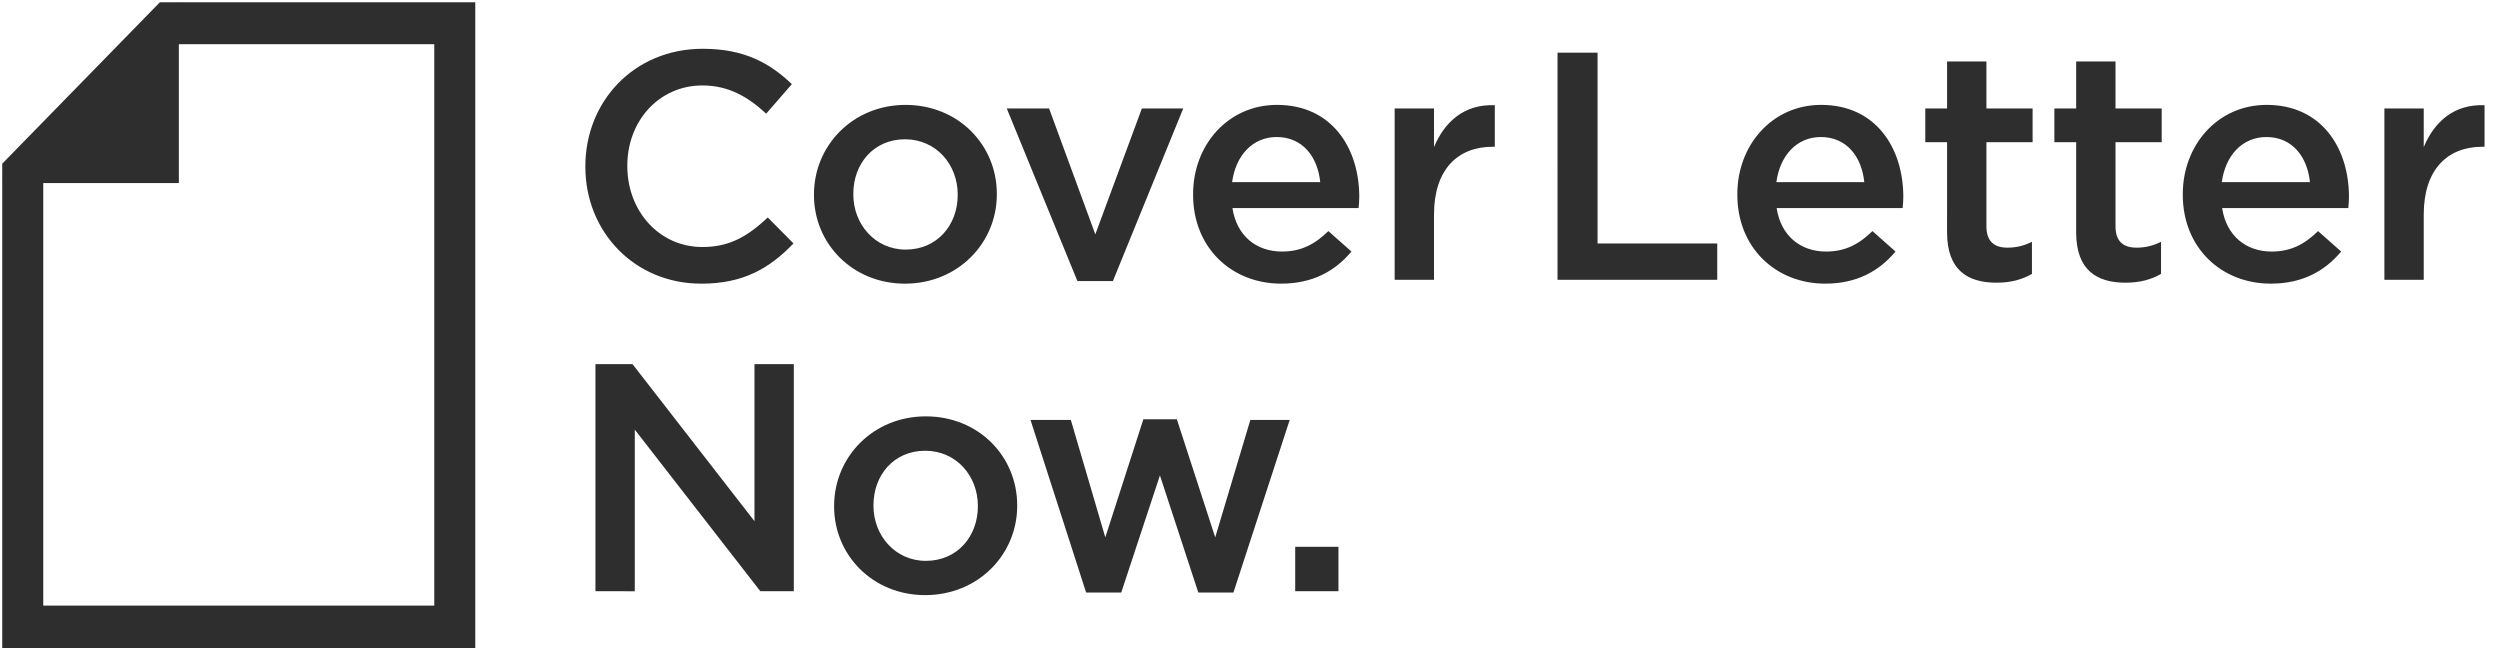
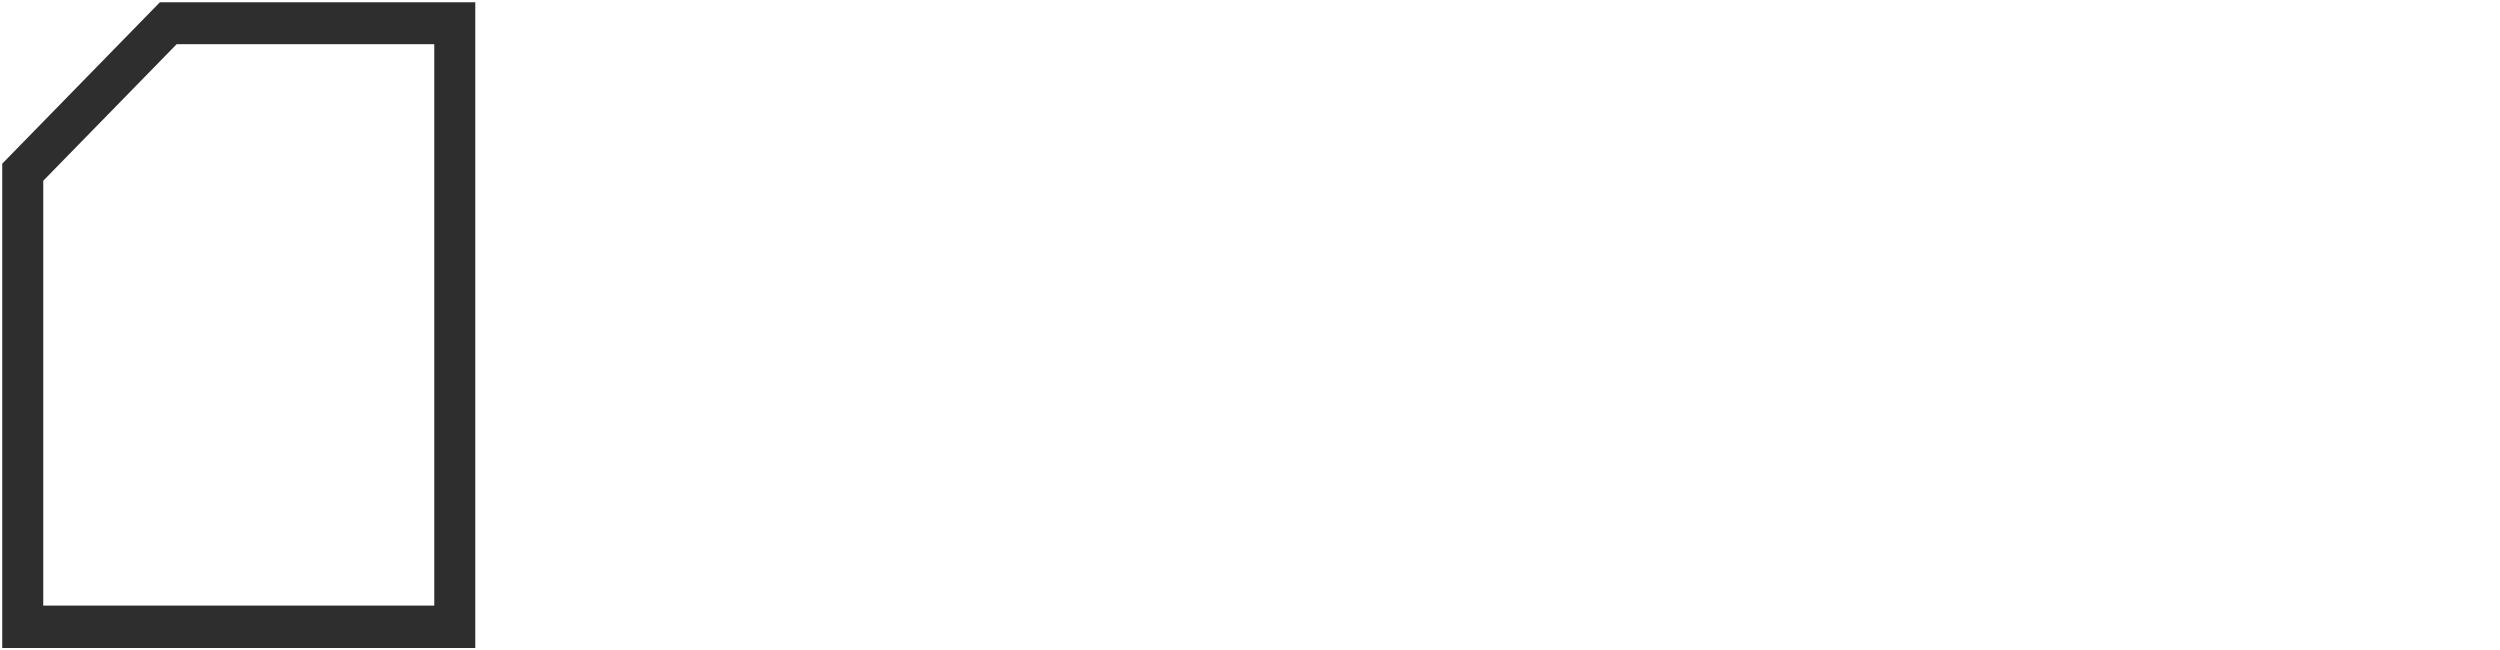
<svg xmlns="http://www.w3.org/2000/svg" width="123" height="32" viewBox="0 0 123 32">
  <g>
    <g>
      <g>
        <g>
          <g>
-             <path fill="#2e2e2e" d="M8.8.11v8.896H.11z" />
+             <path fill="#2e2e2e" d="M8.8.11H.11z" />
          </g>
          <g>
            <path fill="#2e2e2e" d="M23.384.11v31.773H.11V8.053L7.868.11zm-2.018 2.066H8.69L2.128 8.893v20.901h19.238z" />
          </g>
        </g>
      </g>
      <g>
-         <path fill="#2e2e2e" d="M63.724 29.088v-2.186h2.128v2.186zm-10.287.064l-2.736-8.491h1.984l1.696 5.778 1.872-5.81h1.648l1.888 5.81 1.728-5.778h1.936l-2.768 8.491h-1.728l-1.888-5.762-1.904 5.762zm-7.886-1.558c1.568 0 2.56-1.227 2.56-2.677v-.032c0-1.481-1.072-2.708-2.592-2.708-1.552 0-2.544 1.21-2.544 2.677v.031c0 1.466 1.072 2.709 2.576 2.709zm-.032 1.686c-2.576 0-4.48-1.963-4.48-4.358v-.032c0-2.41 1.92-4.405 4.512-4.405 2.591 0 4.495 1.963 4.495 4.374v.031c0 2.395-1.92 4.39-4.527 4.39zm-16.223-.192V17.915h1.824l6 7.726v-7.726h1.936v11.173h-1.648l-6.176-7.949v7.95zm88.016-15.323V5.337h1.936v1.9c.528-1.262 1.504-2.123 2.992-2.06v2.044h-.112c-1.696 0-2.88 1.1-2.88 3.336v3.208zm-7.999-4.805h4.336c-.128-1.245-.864-2.218-2.144-2.218-1.184 0-2.016.91-2.192 2.218zm2.416 4.996c-2.448 0-4.336-1.771-4.336-4.373V9.55c0-2.41 1.712-4.39 4.128-4.39 2.688 0 4.048 2.107 4.048 4.534 0 .175-.016.35-.032.542h-6.208c.208 1.373 1.184 2.14 2.432 2.14.944 0 1.616-.352 2.288-1.006l1.136 1.005c-.8.958-1.904 1.58-3.456 1.58zm-7.15-.047c-1.424 0-2.432-.623-2.432-2.475V6.997h-1.072v-1.66h1.072V3.023h1.936v2.314h2.272v1.66h-2.272v4.134c0 .75.384 1.054 1.04 1.054.432 0 .816-.096 1.2-.288v1.58c-.48.272-1.024.432-1.744.432zm-6.35 0c-1.425 0-2.433-.623-2.433-2.475V6.997h-1.072v-1.66h1.072V3.023h1.936v2.314h2.272v1.66h-2.272v4.134c0 .75.384 1.054 1.04 1.054.432 0 .816-.096 1.2-.288v1.58c-.48.272-1.024.432-1.744.432zM87.397 8.96h4.326c-.128-1.245-.862-2.218-2.14-2.218-1.18 0-2.01.91-2.186 2.218zm2.41 4.996c-2.444 0-4.33-1.771-4.33-4.373V9.55c0-2.41 1.71-4.39 4.123-4.39 2.684 0 4.043 2.107 4.043 4.534 0 .175-.016.35-.032.542h-6.2c.207 1.373 1.182 2.14 2.428 2.14.943 0 1.614-.352 2.286-1.006l1.134 1.005c-.799.958-1.901 1.58-3.452 1.58zm-13.177-.191V2.592H78.6v9.385h5.888v1.788zm-8.013 0V5.337h1.936v1.9c.528-1.262 1.504-2.123 2.992-2.06v2.044h-.112c-1.696 0-2.88 1.1-2.88 3.336v3.208zM60.62 8.96h4.336c-.128-1.245-.864-2.218-2.144-2.218-1.184 0-2.016.91-2.192 2.218zm2.416 4.996c-2.448 0-4.336-1.771-4.336-4.373V9.55c0-2.41 1.712-4.39 4.128-4.39 2.688 0 4.048 2.107 4.048 4.534 0 .175-.016.35-.032.542h-6.208c.208 1.373 1.184 2.14 2.432 2.14.944 0 1.616-.352 2.288-1.006l1.136 1.005c-.8.958-1.904 1.58-3.456 1.58zm-10.027-.127l-3.476-8.492h2.082l2.275 6.193 2.29-6.193h2.035l-3.46 8.492zm-8.45-1.549c1.568 0 2.56-1.229 2.56-2.681v-.032c0-1.485-1.072-2.714-2.592-2.714-1.552 0-2.544 1.213-2.544 2.682v.032c0 1.468 1.072 2.713 2.576 2.713zm-.037 1.676c-2.574 0-4.475-1.963-4.475-4.357v-.032c0-2.41 1.917-4.406 4.507-4.406 2.589 0 4.49 1.964 4.49 4.374v.032c0 2.394-1.917 4.39-4.522 4.39zm-10.026 0c-3.264 0-5.696-2.537-5.696-5.746v-.032c0-3.176 2.384-5.778 5.776-5.778 2.064 0 3.312.718 4.384 1.74l-1.264 1.452c-.896-.83-1.856-1.388-3.136-1.388-2.144 0-3.696 1.756-3.696 3.942v.032c0 2.187 1.552 3.975 3.696 3.975 1.376 0 2.256-.559 3.216-1.453l1.264 1.277c-1.168 1.213-2.448 1.98-4.544 1.98z" />
-       </g>
+         </g>
    </g>
  </g>
</svg>